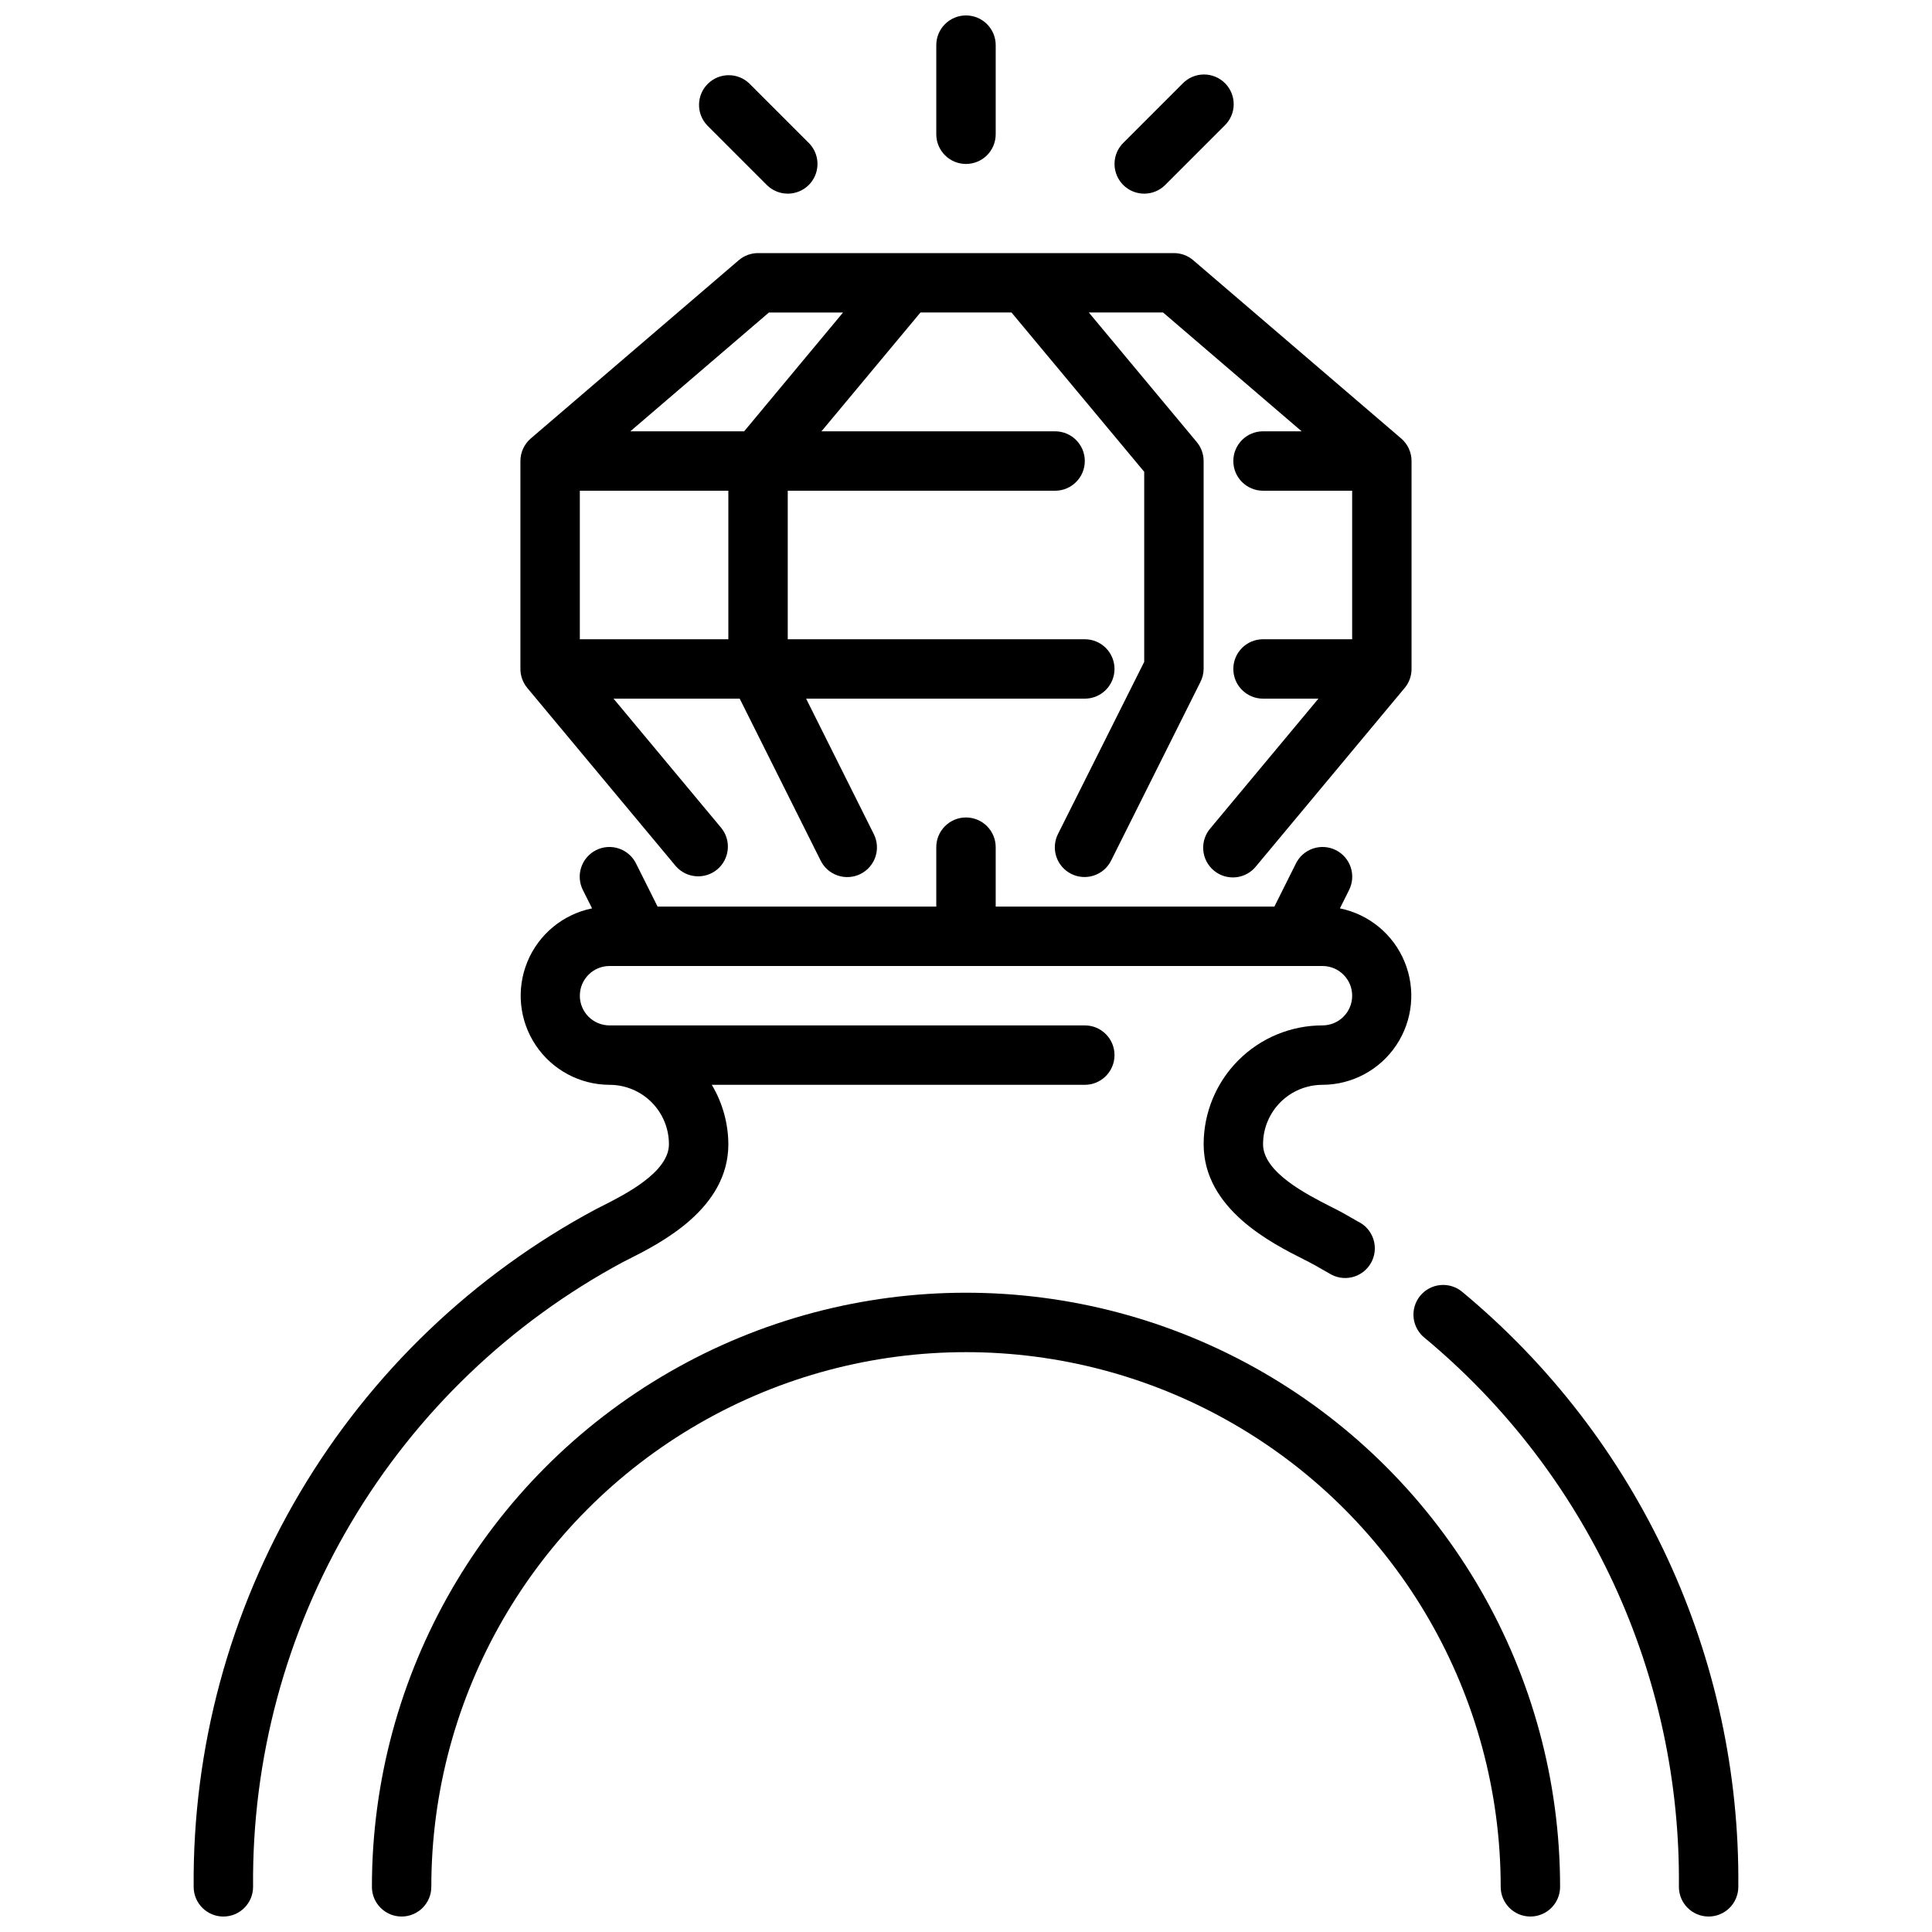
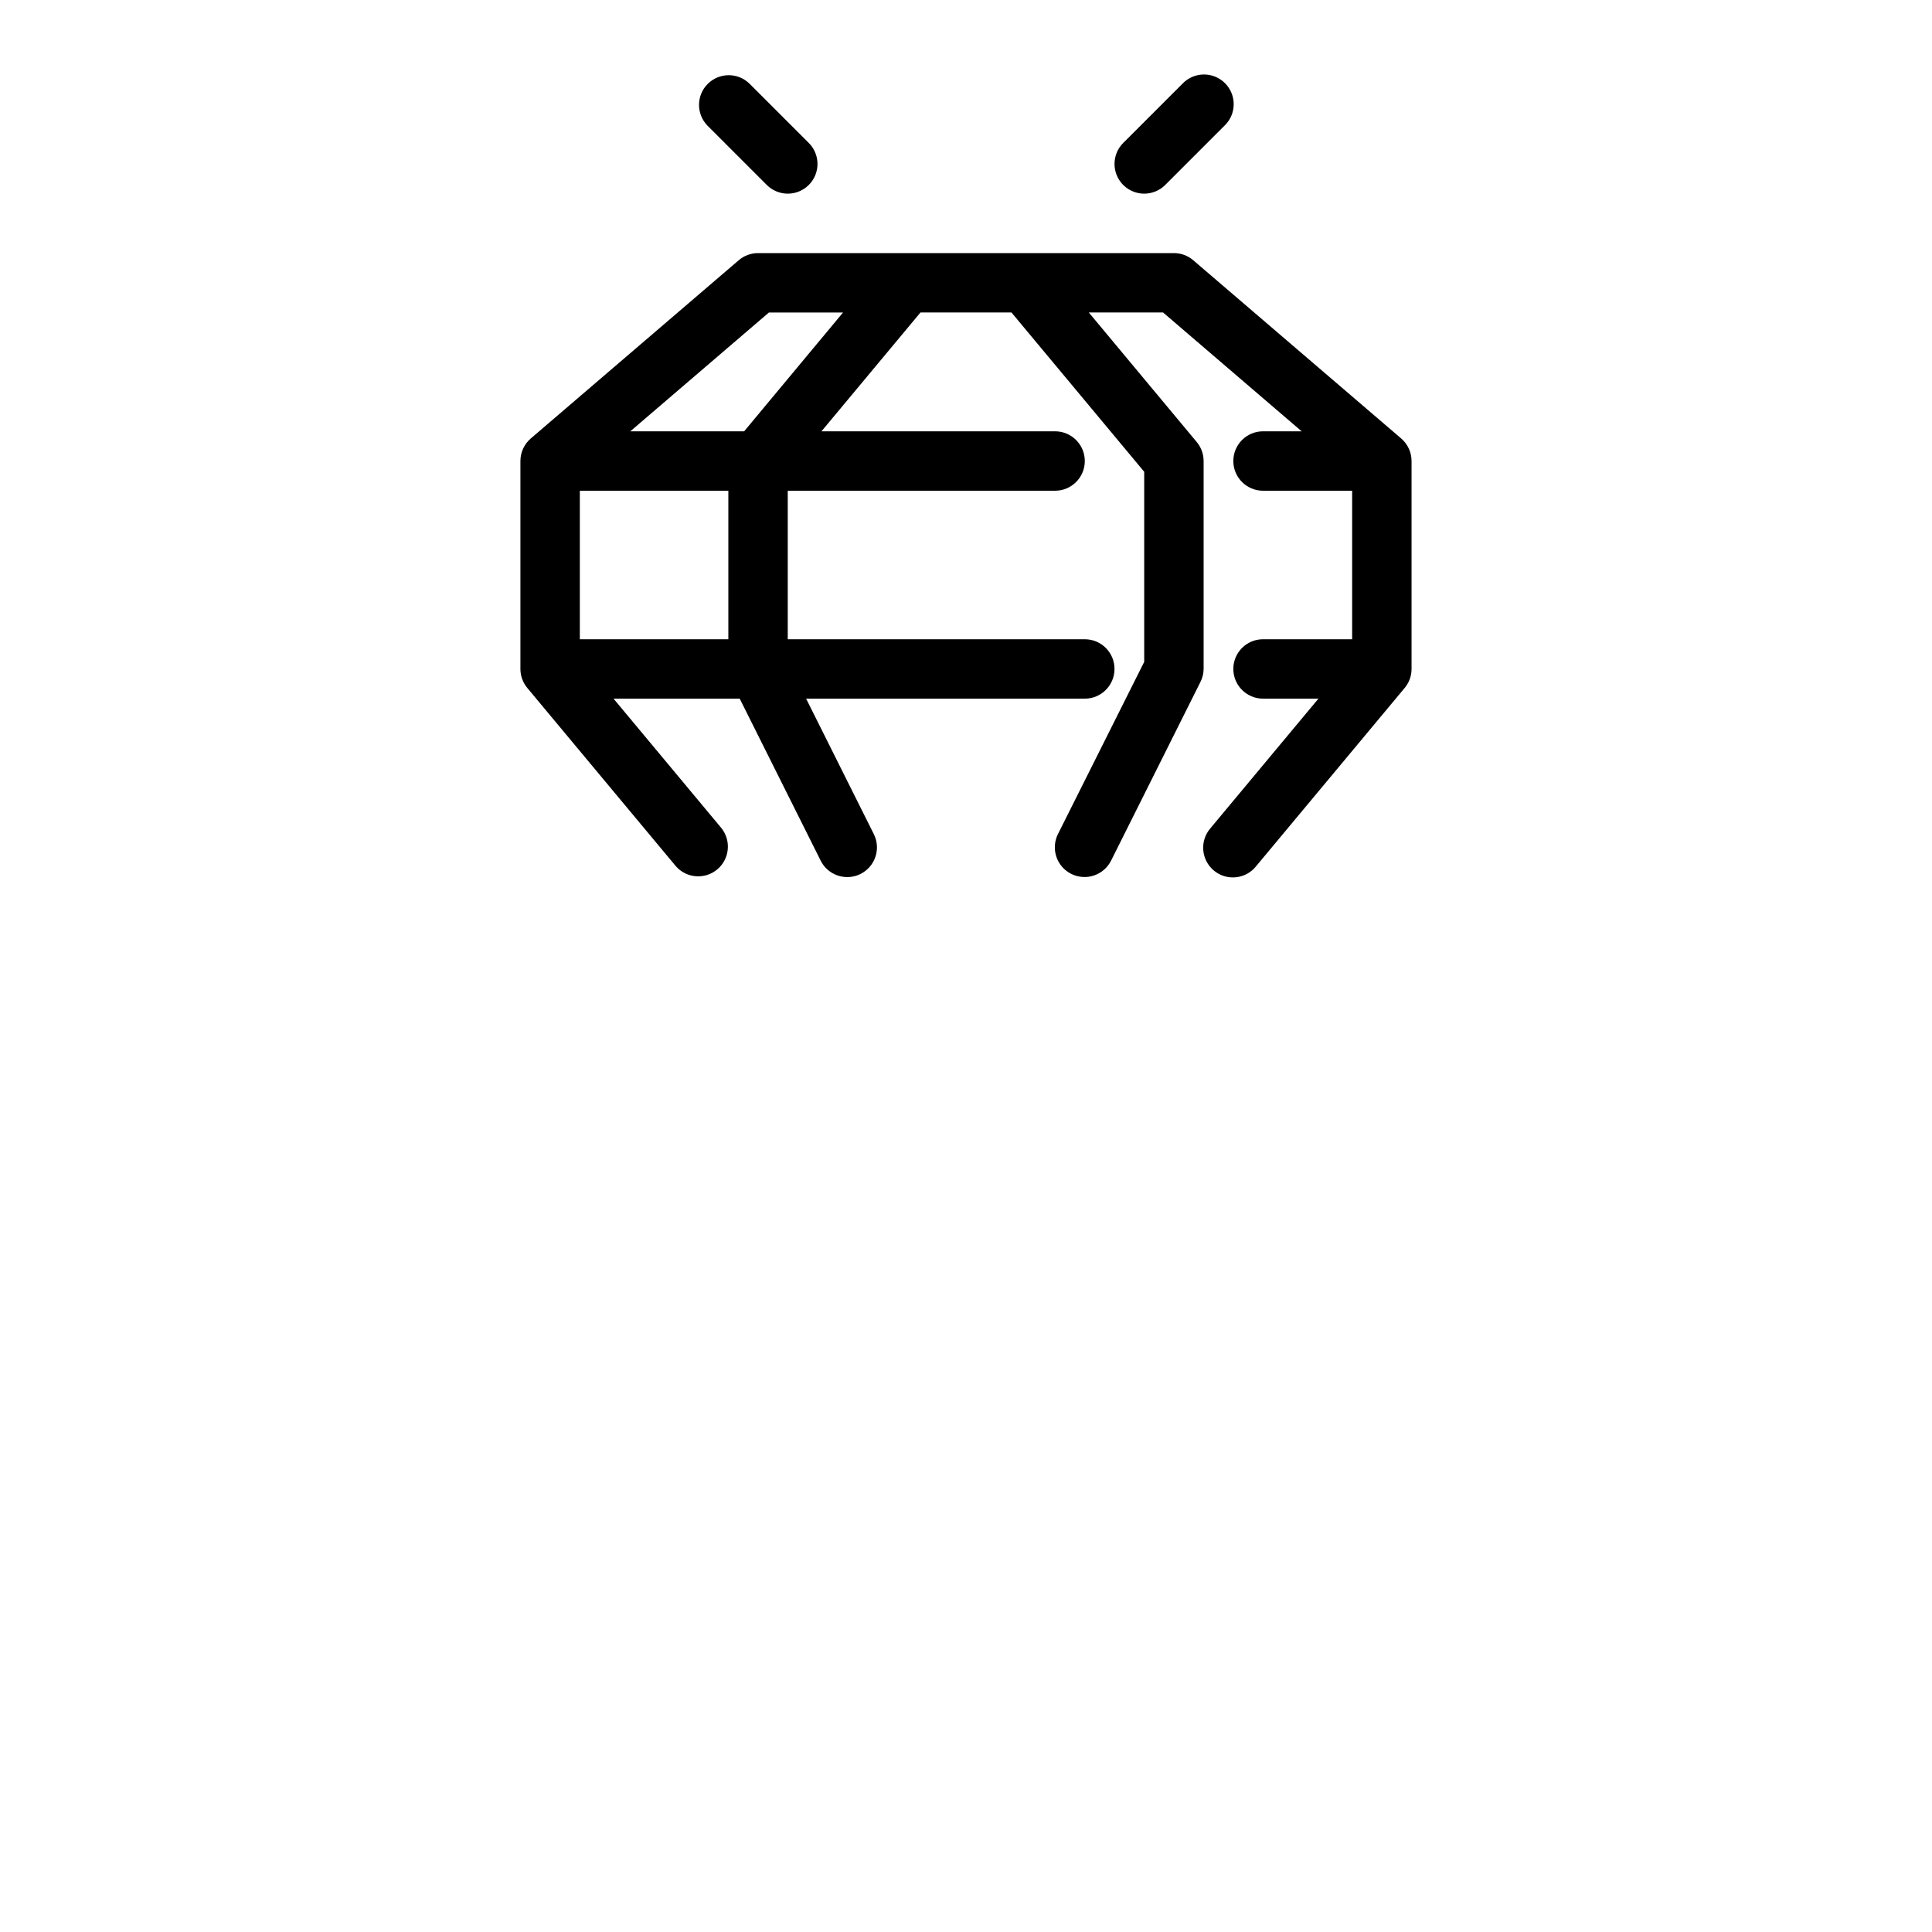
<svg xmlns="http://www.w3.org/2000/svg" width="800px" height="800px" version="1.1" viewBox="144 144 512 512">
  <defs>
    <clipPath id="d">
      <path d="m242 486h316v165.9h-316z" />
    </clipPath>
    <clipPath id="c">
-       <path d="m518 484h87v167.9h-87z" />
+       <path d="m518 484h87h-87z" />
    </clipPath>
    <clipPath id="b">
-       <path d="m195 360h324v291.9h-324z" />
-     </clipPath>
+       </clipPath>
    <clipPath id="a">
-       <path d="m392 148.09h16v39.906h-16z" />
-     </clipPath>
+       </clipPath>
  </defs>
  <g clip-path="url(#d)">
-     <path d="m549.57 651.9c-4.348 0-7.871-3.523-7.871-7.871 0-50.625-27.008-97.402-70.848-122.71-43.844-25.312-97.855-25.312-141.7 0-43.84 25.309-70.848 72.086-70.848 122.71 0 4.348-3.523 7.871-7.871 7.871-4.348 0-7.871-3.523-7.871-7.871 0-56.25 30.008-108.22 78.719-136.35 48.715-28.125 108.73-28.125 157.44 0s78.719 80.098 78.719 136.35c0 2.086-0.828 4.09-2.305 5.566-1.477 1.477-3.477 2.305-5.566 2.305z" />
-   </g>
+     </g>
  <g clip-path="url(#c)">
    <path d="m596.8 651.9c-4.348 0-7.875-3.523-7.875-7.871 0.281-27.723-5.621-55.16-17.27-80.32-11.648-25.16-28.754-47.406-50.074-65.133-1.66-1.305-2.727-3.227-2.957-5.328s0.395-4.207 1.734-5.844 3.281-2.664 5.387-2.852c2.106-0.191 4.199 0.477 5.809 1.848 23.129 19.195 41.688 43.305 54.336 70.57 12.645 27.266 19.062 57.004 18.781 87.059 0 2.086-0.832 4.09-2.305 5.566-1.477 1.477-3.481 2.305-5.566 2.305z" />
  </g>
  <g clip-path="url(#b)">
-     <path d="m494.46 431.49c7.871-0.023 15.211-3.965 19.578-10.512 4.363-6.543 5.188-14.832 2.188-22.105-3-7.277-9.426-12.578-17.137-14.145l2.41-4.824c0.953-1.871 1.121-4.043 0.465-6.035-0.656-1.996-2.082-3.644-3.961-4.582-1.875-0.938-4.051-1.086-6.039-0.414-1.988 0.672-3.625 2.109-4.547 3.992l-5.691 11.391h-73.855v-15.742c0-4.348-3.523-7.875-7.871-7.875s-7.875 3.527-7.875 7.875v15.742h-73.855l-5.699-11.391c-0.922-1.883-2.559-3.32-4.547-3.992-1.988-0.672-4.164-0.523-6.039 0.414-1.879 0.938-3.301 2.586-3.957 4.582-0.656 1.992-0.492 4.164 0.461 6.035l2.418 4.824c-7.711 1.566-14.137 6.867-17.137 14.145-2.996 7.273-2.176 15.562 2.191 22.105 4.367 6.547 11.707 10.488 19.574 10.512 4.176 0 8.18 1.656 11.133 4.609s4.609 6.957 4.609 11.133c0 7.453-11.66 13.328-17.918 16.492l-1.41 0.707h0.004c-32.461 17.371-59.551 43.285-78.344 74.941s-28.574 67.848-28.285 104.66c0 4.348 3.527 7.871 7.875 7.871 4.348 0 7.871-3.523 7.871-7.871-0.305-33.914 8.668-67.27 25.949-96.453s42.211-53.09 72.098-69.129l1.332-0.676c8.625-4.344 26.574-13.398 26.574-30.543-0.031-5.543-1.547-10.98-4.387-15.742h98.852c4.348 0 7.871-3.527 7.871-7.875 0-4.348-3.523-7.871-7.871-7.871h-125.95c-4.348 0-7.871-3.523-7.871-7.871s3.523-7.871 7.871-7.871h188.93c4.348 0 7.875 3.523 7.875 7.871s-3.527 7.871-7.875 7.871c-8.348 0-16.359 3.316-22.262 9.223-5.906 5.906-9.223 13.914-9.223 22.266 0 17.145 17.949 26.199 26.574 30.543l1.332 0.676c1.133 0.582 2.234 1.211 3.328 1.852l1.961 1.109c1.828 1.191 4.066 1.57 6.184 1.051 2.117-0.523 3.926-1.902 4.988-3.805 1.062-1.906 1.289-4.164 0.625-6.242-0.668-2.078-2.164-3.785-4.137-4.715l-1.777-1.016c-1.324-0.789-2.644-1.512-4.008-2.211l-1.41-0.707c-6.258-3.207-17.918-9.082-17.918-16.535 0-4.176 1.66-8.18 4.609-11.133 2.953-2.953 6.961-4.609 11.133-4.609z" />
-   </g>
+     </g>
  <path d="m515.33 260.2-55.105-47.23c-1.426-1.227-3.242-1.898-5.125-1.898h-110.21c-1.879 0-3.699 0.672-5.125 1.898l-55.105 47.23c-1.742 1.496-2.746 3.68-2.746 5.977v55.105-0.004c0 1.844 0.648 3.625 1.828 5.039l39.359 47.23c2.812 3.219 7.68 3.602 10.965 0.867 3.281-2.738 3.781-7.594 1.125-10.941l-28.598-34.324h33.434l21.434 42.879c0.922 1.887 2.562 3.324 4.551 3.996 1.984 0.672 4.16 0.523 6.039-0.418 1.875-0.938 3.301-2.586 3.957-4.578 0.656-1.992 0.488-4.164-0.465-6.035l-17.914-35.844h73.855c4.348 0 7.871-3.523 7.871-7.871s-3.523-7.871-7.871-7.871h-78.723v-39.359h70.848c4.348 0 7.875-3.523 7.875-7.871 0-4.348-3.527-7.875-7.875-7.875h-61.914l26.238-31.488h24.121l35.172 42.211v50.383l-22.828 45.57c-0.953 1.867-1.121 4.043-0.465 6.035 0.656 1.992 2.082 3.641 3.961 4.578 1.875 0.941 4.051 1.09 6.039 0.418 1.988-0.672 3.625-2.109 4.547-3.996l23.617-47.23c0.562-1.082 0.859-2.281 0.875-3.504v-55.102c-0.004-1.844-0.648-3.625-1.828-5.039l-28.598-34.324h19.68l36.723 31.488h-10.234c-4.348 0-7.871 3.527-7.871 7.875 0 4.348 3.523 7.871 7.871 7.871h23.617v39.359h-23.617c-4.348 0-7.871 3.523-7.871 7.871s3.523 7.871 7.871 7.871h14.68l-28.598 34.32v0.004c-1.395 1.594-2.09 3.688-1.922 5.801 0.164 2.113 1.18 4.07 2.809 5.43s3.734 2 5.844 1.781c2.109-0.215 4.043-1.273 5.359-2.938l39.359-47.23h0.004c1.18-1.414 1.824-3.195 1.824-5.039v-55.102c0-2.297-1.004-4.481-2.746-5.977zm-178.31 53.207h-39.359v-39.359h39.359zm4.188-55.105h-30.168l36.738-31.488h19.641z" />
  <g clip-path="url(#a)">
-     <path d="m400 187.45c-4.348 0-7.875-3.523-7.875-7.871v-23.617c0-4.348 3.527-7.871 7.875-7.871s7.871 3.523 7.871 7.871v23.617c0 2.086-0.828 4.09-2.305 5.566-1.477 1.477-3.481 2.305-5.566 2.305z" />
-   </g>
+     </g>
  <path d="m447.23 195.32c-3.184 0-6.055-1.918-7.269-4.859-1.219-2.941-0.547-6.324 1.703-8.578l15.742-15.742h0.004c1.465-1.52 3.481-2.387 5.594-2.402 2.109-0.02 4.141 0.812 5.633 2.305 1.492 1.492 2.324 3.523 2.305 5.633-0.016 2.113-0.883 4.129-2.402 5.594l-15.742 15.742v0.004c-1.477 1.477-3.481 2.305-5.566 2.305z" />
  <path d="m352.77 195.32c-2.086 0-4.09-0.828-5.566-2.305l-15.742-15.742v-0.004c-2.984-3.086-2.941-7.996 0.094-11.035 3.039-3.035 7.949-3.078 11.035-0.094l15.742 15.742h0.004c2.25 2.254 2.922 5.637 1.707 8.578-1.219 2.941-4.09 4.859-7.273 4.859z" />
</svg>